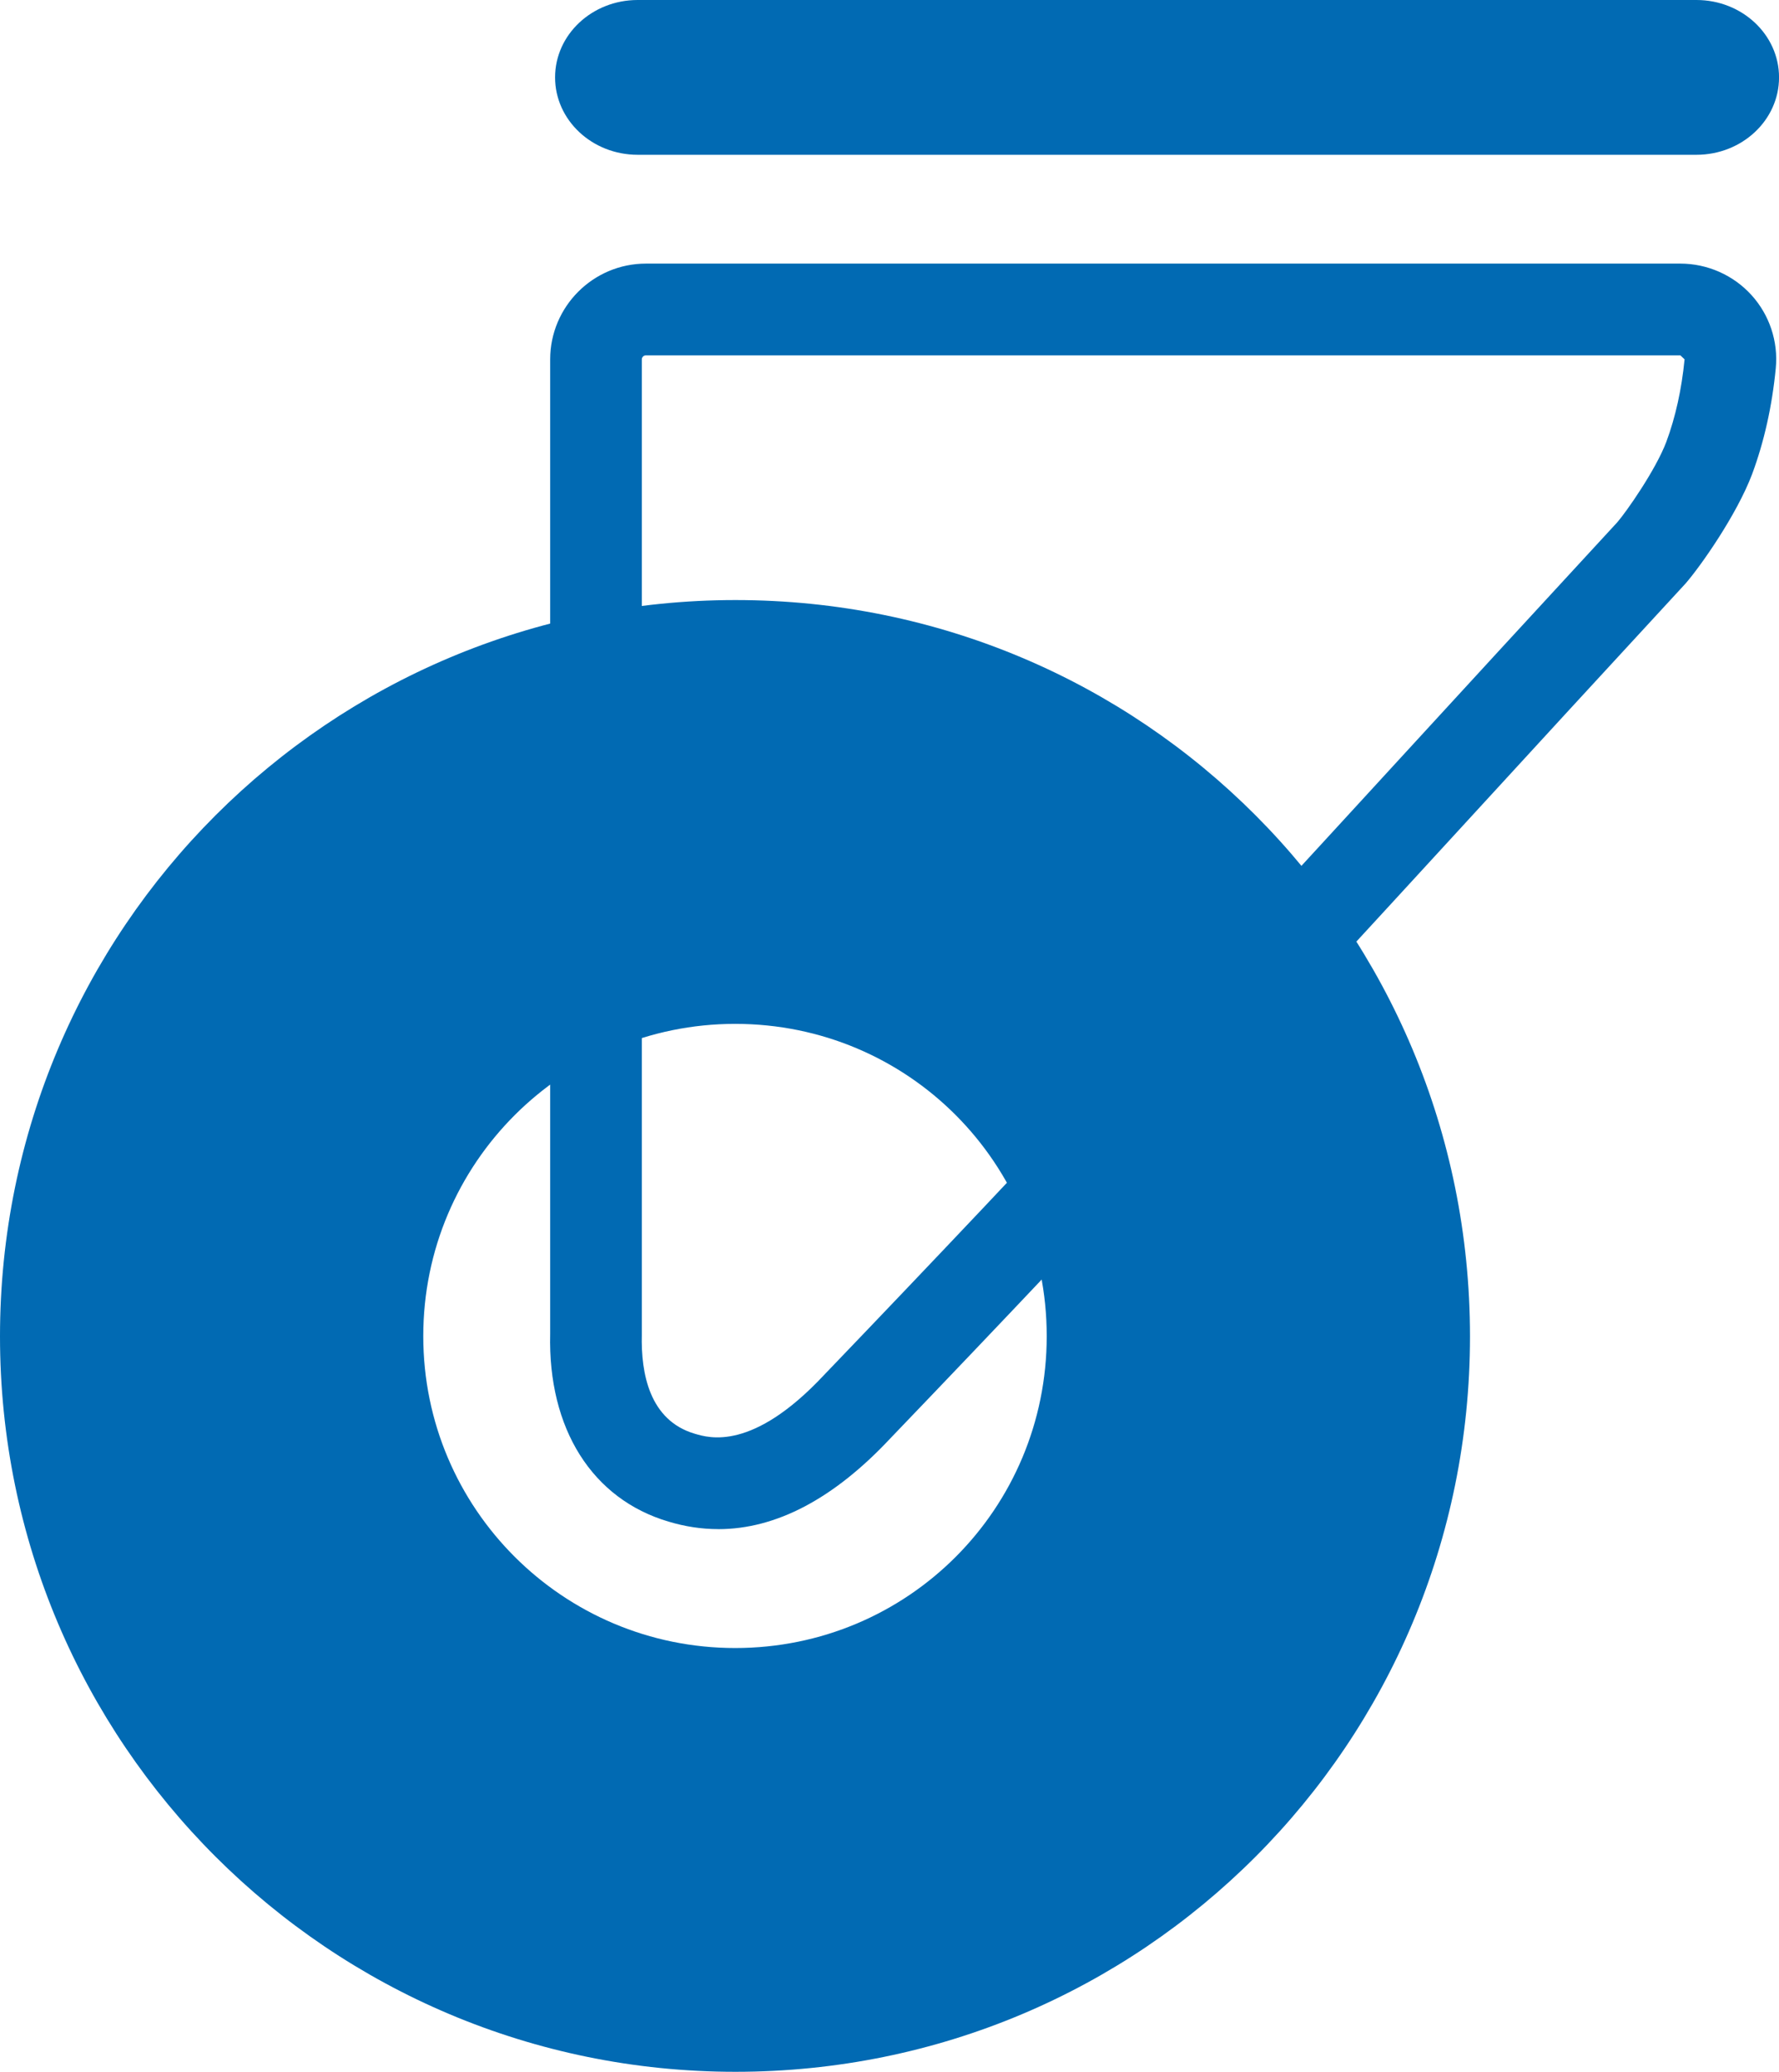
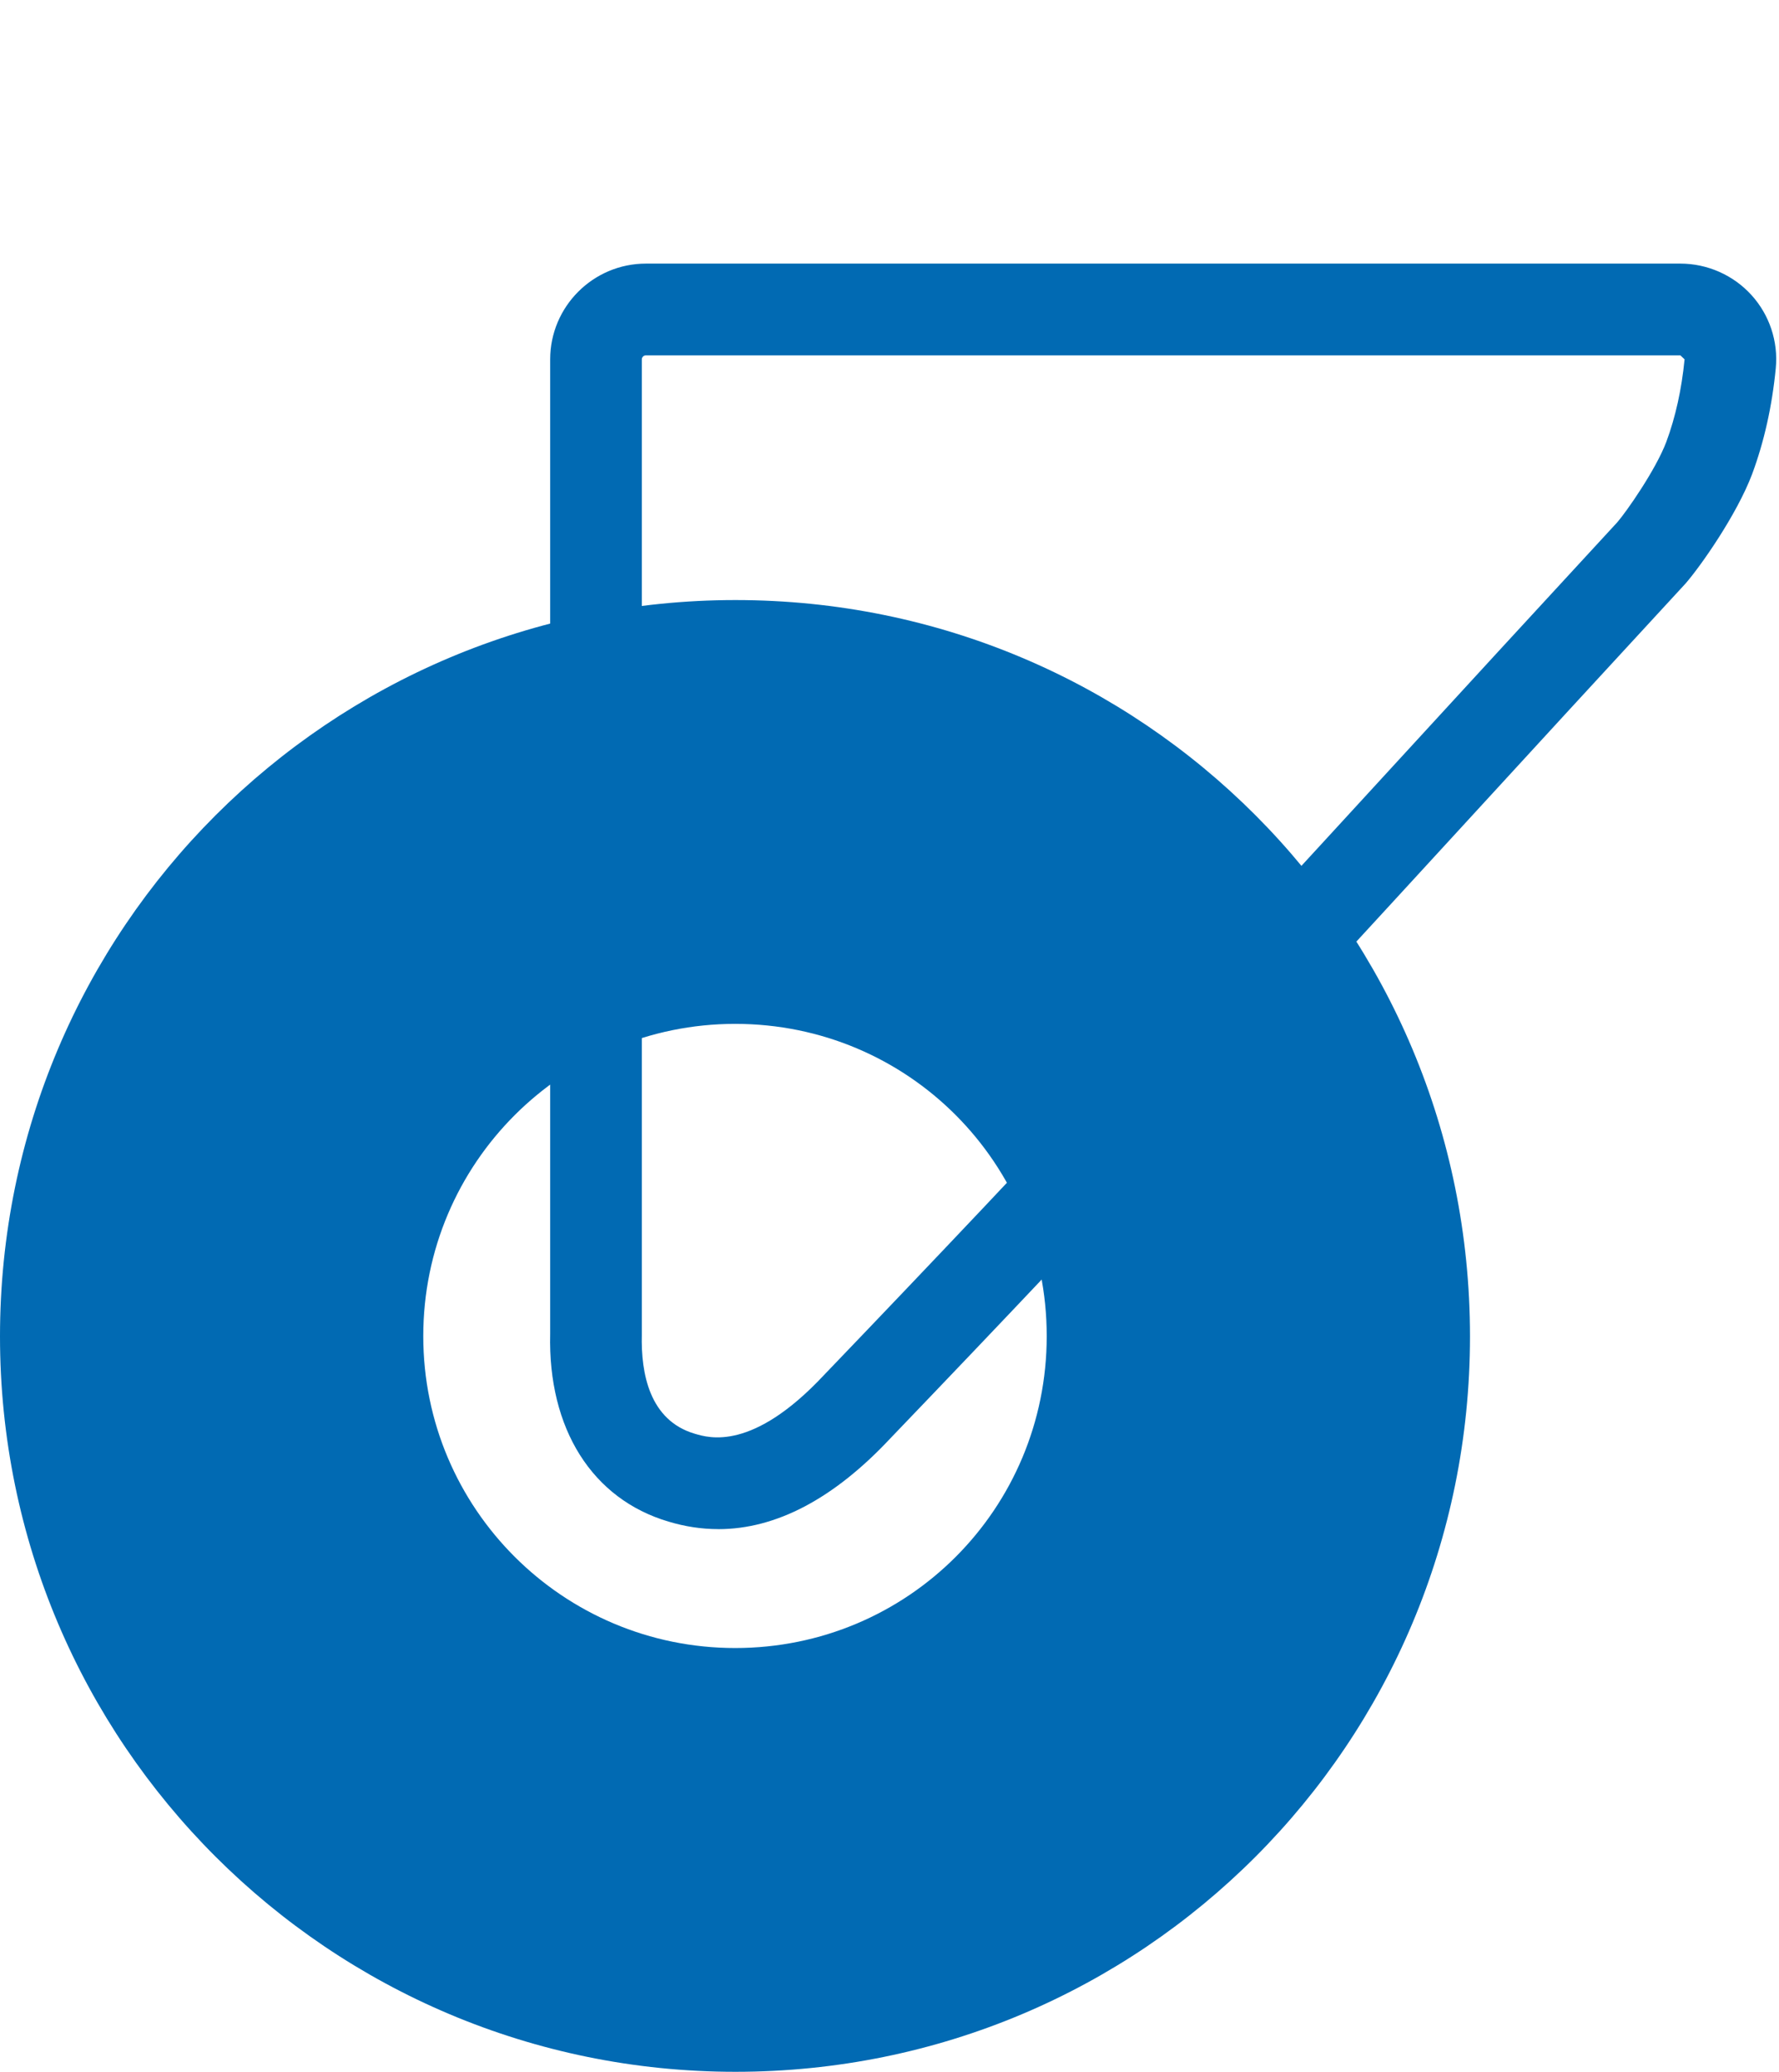
<svg xmlns="http://www.w3.org/2000/svg" id="Livello_2" viewBox="0 0 48.532 56.486">
  <defs>
    <style>.cls-1{fill:#016ab3;}</style>
  </defs>
  <g id="Livello_1-2">
-     <path class="cls-1" d="M46.28,0h-28.884c-1.244,0-2.253.944-2.253,2.11h0c0,1.165,1.009,2.11,2.253,2.11h28.884c1.244,0,2.253-.944,2.253-2.11h0c0-1.165-1.009-2.11-2.253-2.11Z" />
    <path class="cls-1" d="M20.063,16.36C9,16.36,0,25.312,0,36.436c0,11.098,9,20.05,20.063,20.05,11.114,0,20.039-8.951,20.039-20.05,0-11.124-8.926-20.076-20.039-20.076ZM20.056,44.932c-4.692,0-8.509-3.796-8.509-8.503,0-4.718,3.817-8.514,8.509-8.514,4.714,0,8.499,3.796,8.499,8.514,0,4.707-3.785,8.503-8.499,8.503Z" />
-     <path class="cls-1" d="M19.595,41.69c-.453,0-.905-.068-1.358-.205-2.082-.615-3.292-2.531-3.228-5.125l-0-26.561c0-1.44,1.172-2.612,2.612-2.612h28.22c.738,0,1.446.313,1.941.859.491.541.732,1.267.662,1.992-.1,1.036-.318,2.009-.647,2.893-.421,1.11-1.405,2.508-1.815,2.979-2.303,2.494-4.287,4.654-6.132,6.664-5.142,5.599-9.204,10.022-15.563,16.644-1.539,1.643-3.114,2.473-4.692,2.473ZM17.621,9.688c-.062,0-.112.05-.112.112v26.591c-.025,1.046.205,2.333,1.443,2.698.396.118,1.581.477,3.521-1.593,6.35-6.613,10.404-11.026,15.535-16.615,1.847-2.011,3.833-4.173,6.113-6.642.25-.289,1.045-1.423,1.336-2.189.25-.672.419-1.433.499-2.253l-.115-.109h-28.22Z" />
+     <path class="cls-1" d="M19.595,41.69c-.453,0-.905-.068-1.358-.205-2.082-.615-3.292-2.531-3.228-5.125l-0-26.561c0-1.44,1.172-2.612,2.612-2.612h28.22c.738,0,1.446.313,1.941.859.491.541.732,1.267.662,1.992-.1,1.036-.318,2.009-.647,2.893-.421,1.11-1.405,2.508-1.815,2.979-2.303,2.494-4.287,4.654-6.132,6.664-5.142,5.599-9.204,10.022-15.563,16.644-1.539,1.643-3.114,2.473-4.692,2.473ZM17.621,9.688c-.062,0-.112.05-.112.112v26.591c-.025,1.046.205,2.333,1.443,2.698.396.118,1.581.477,3.521-1.593,6.35-6.613,10.404-11.026,15.535-16.615,1.847-2.011,3.833-4.173,6.113-6.642.25-.289,1.045-1.423,1.336-2.189.25-.672.419-1.433.499-2.253l-.115-.109Z" />
  </g>
</svg>